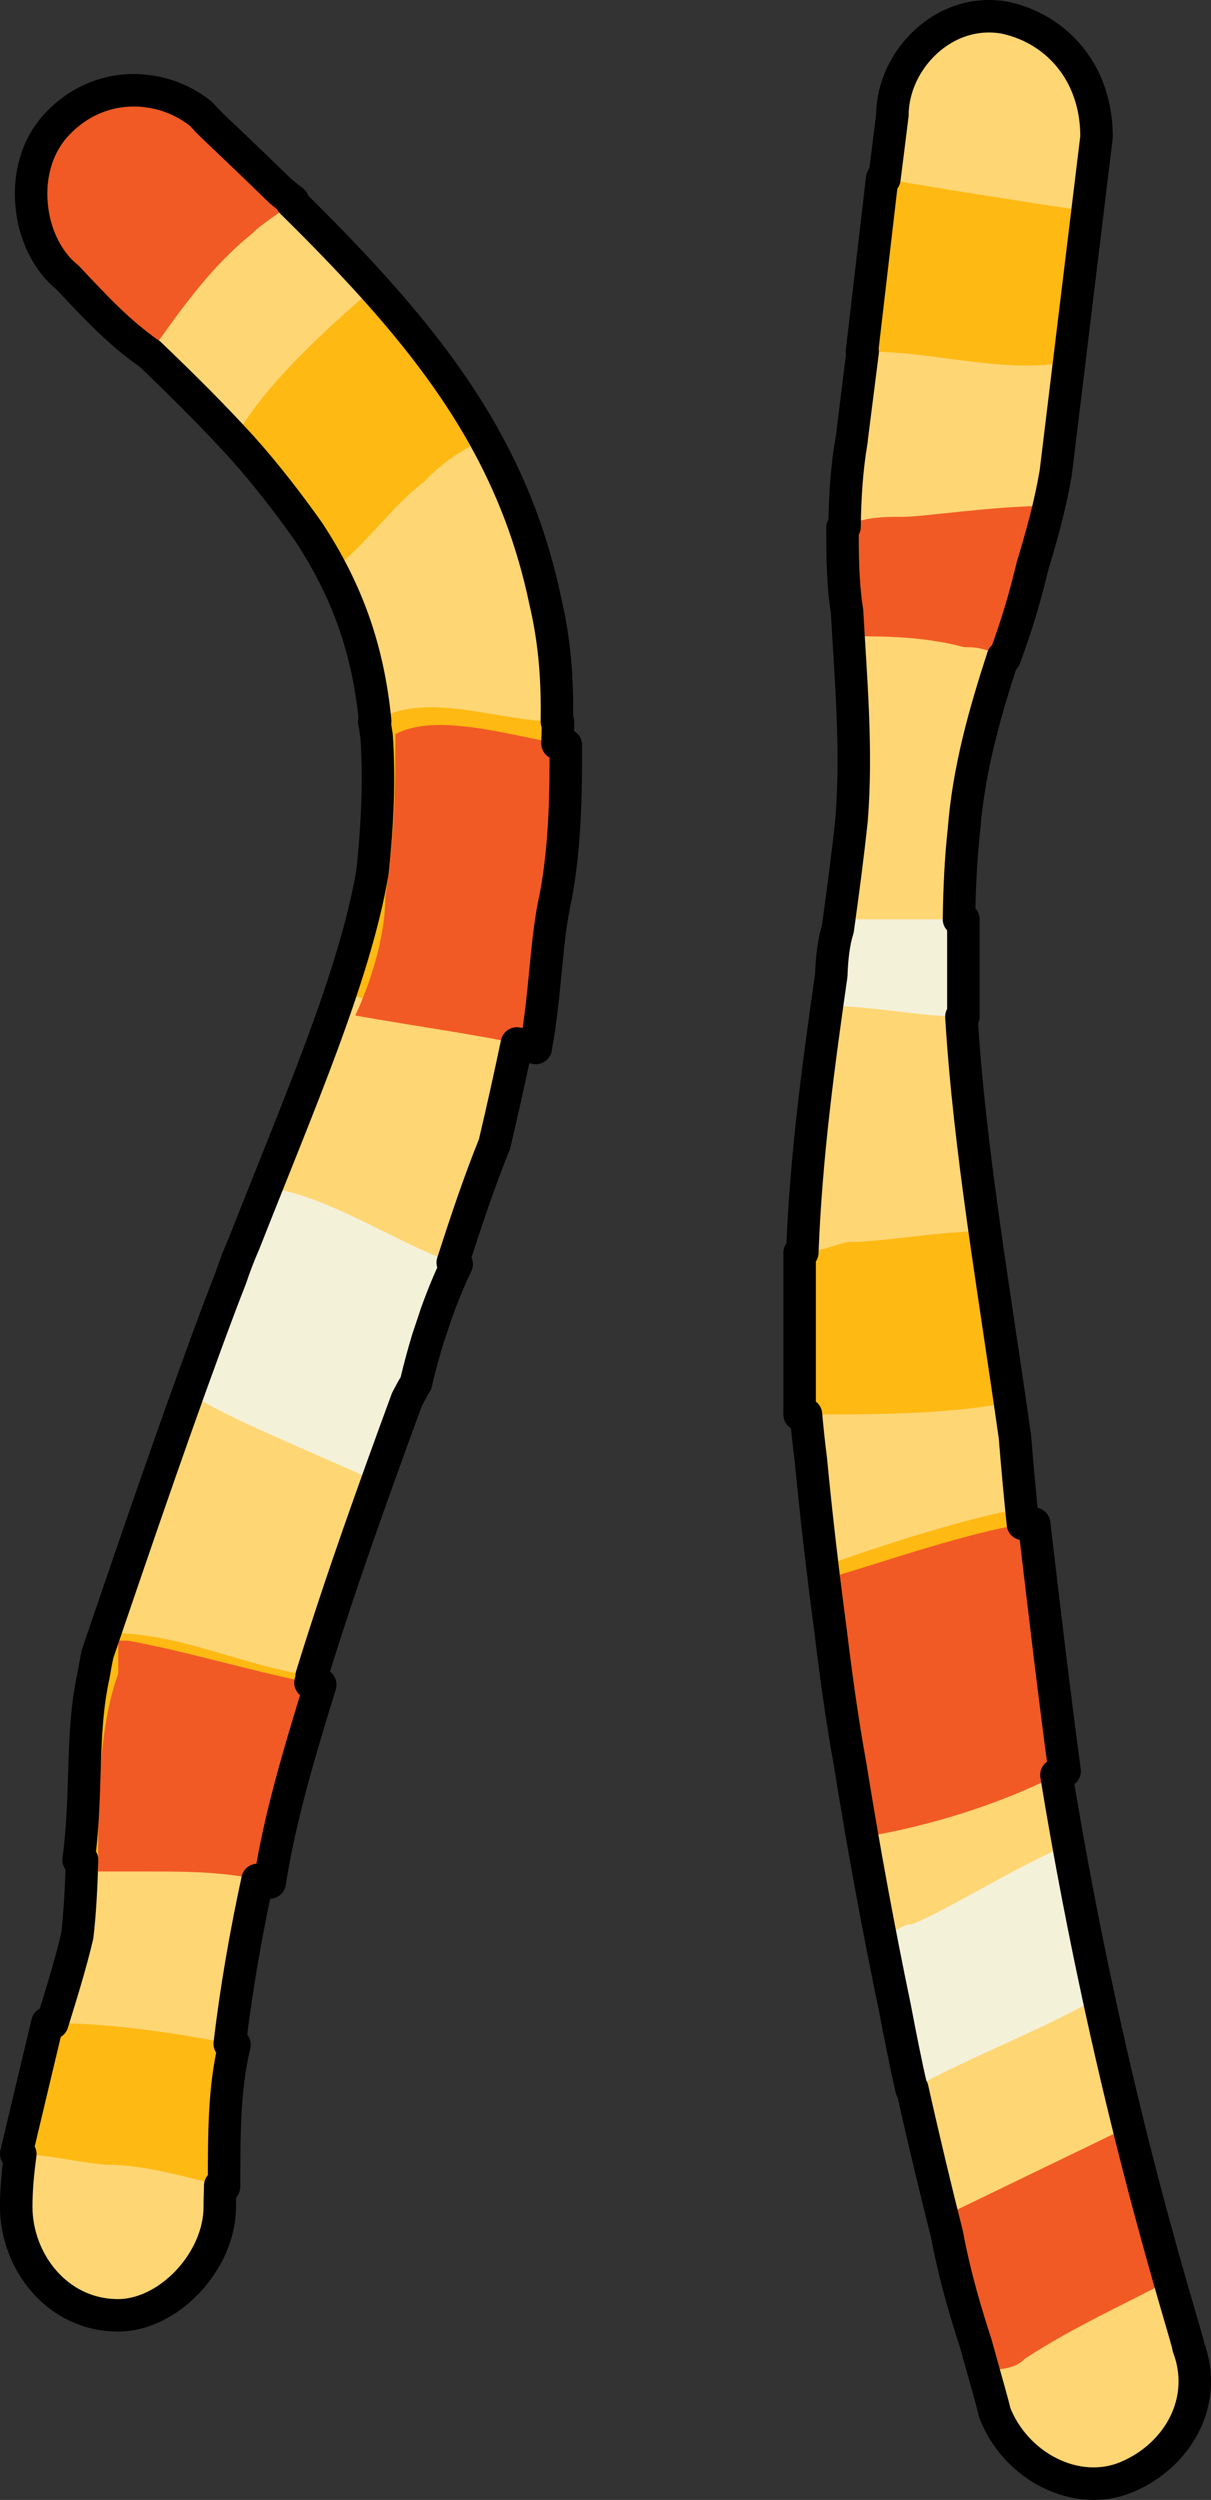
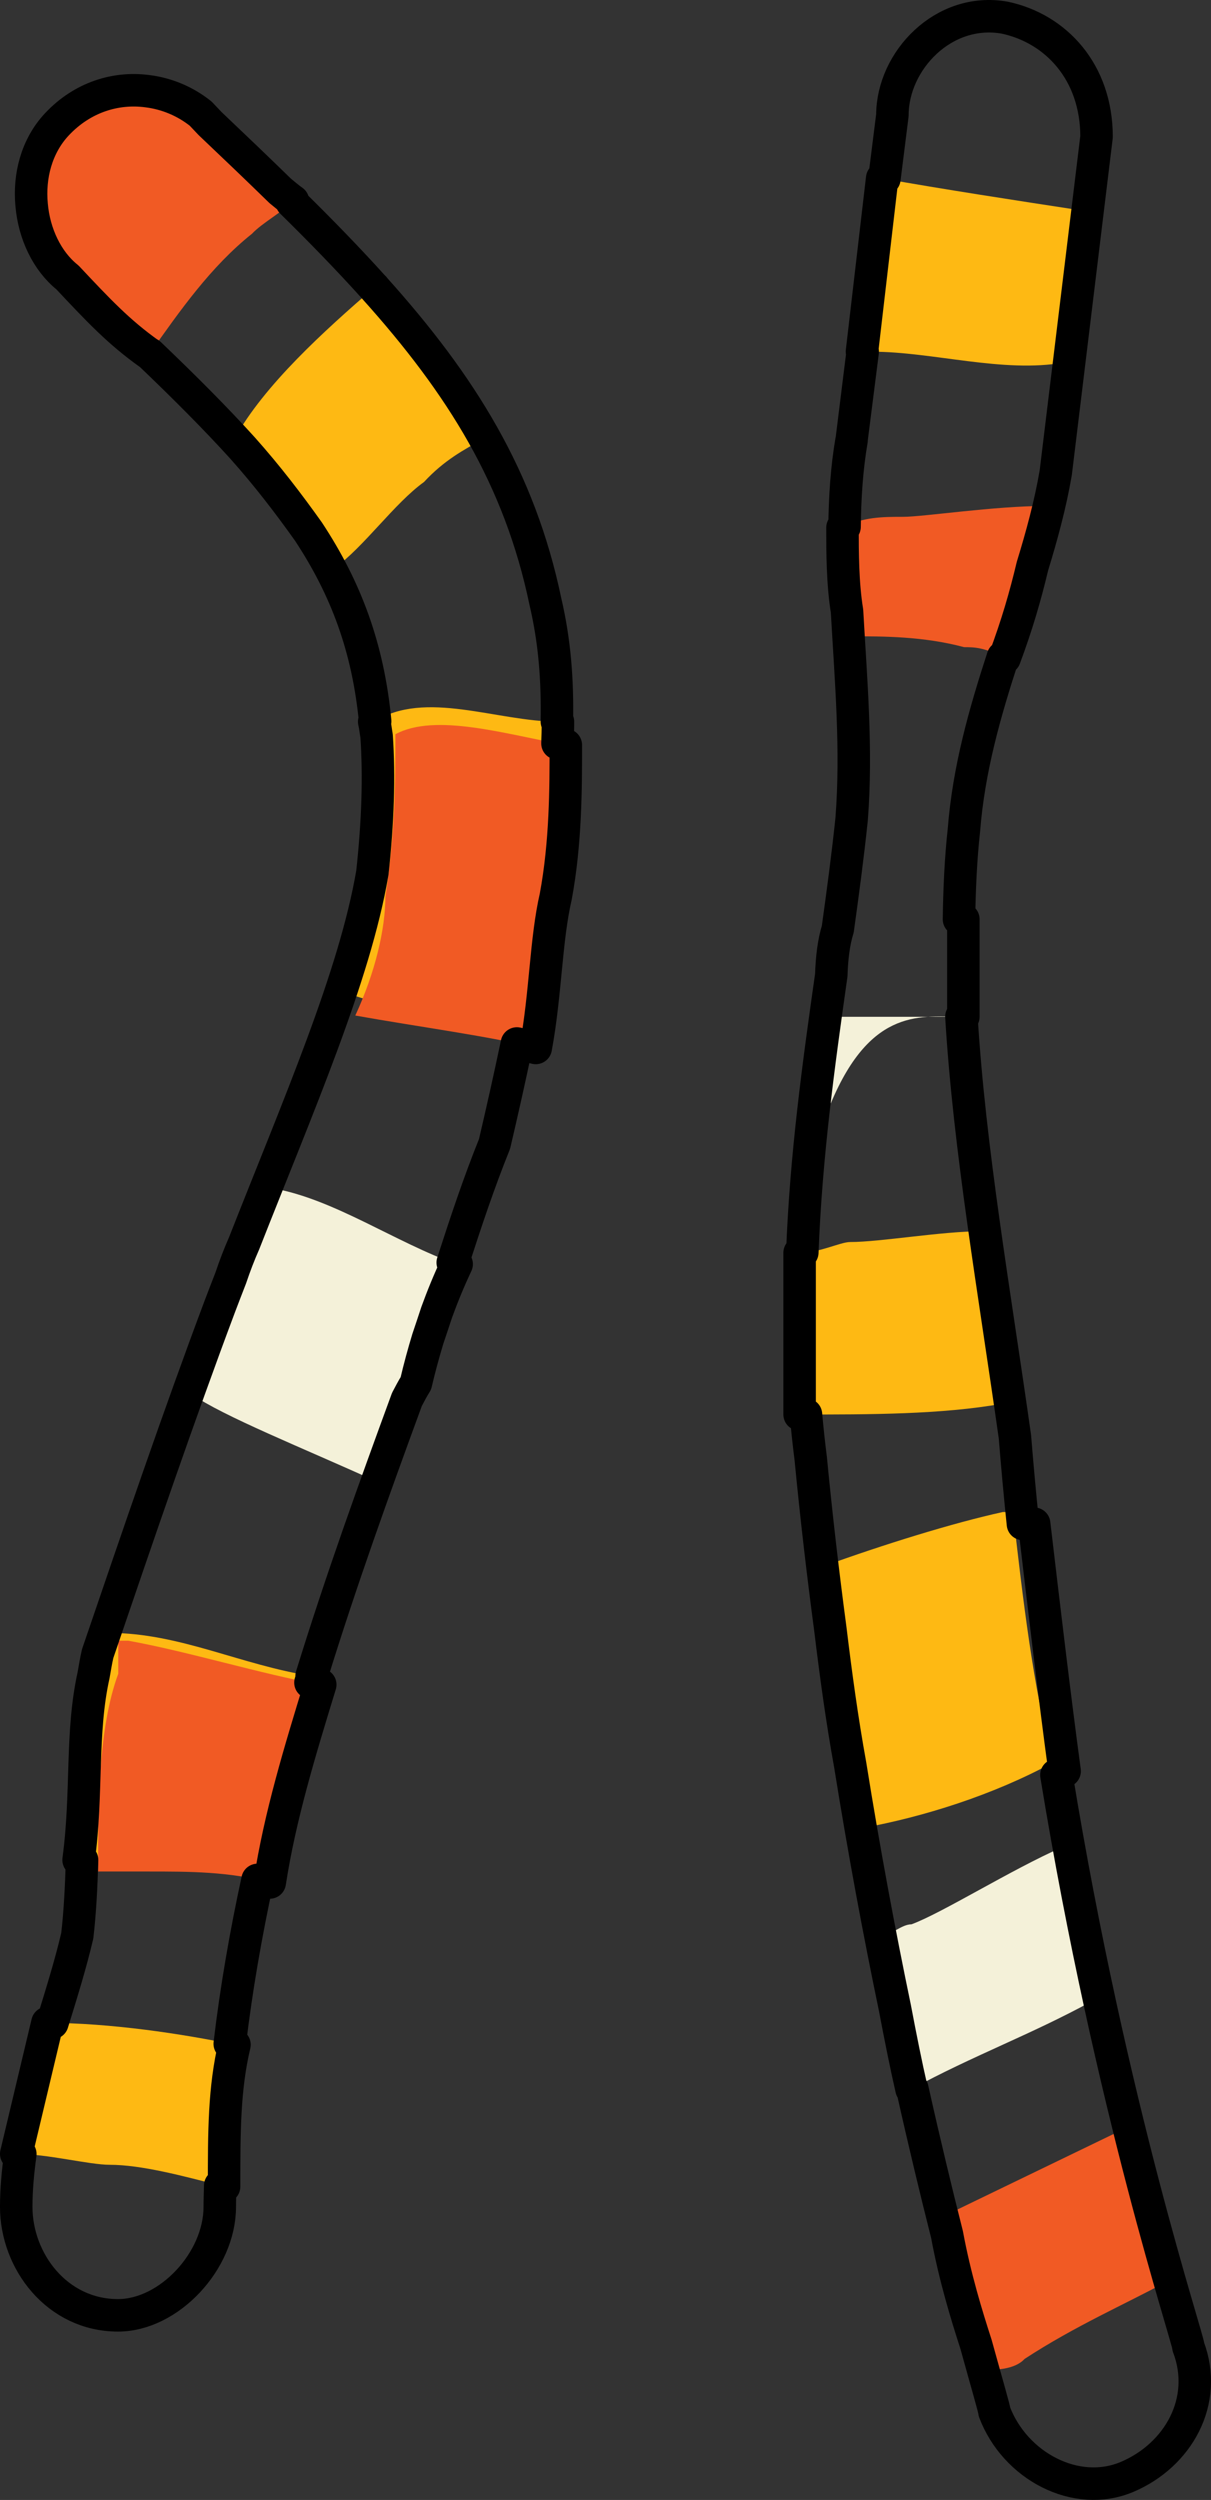
<svg xmlns="http://www.w3.org/2000/svg" version="1.1" id="Layer_1" x="0px" y="0px" width="37.288px" height="76.932px" viewBox="0 0 37.288 76.932" enable-background="new 0 0 37.288 76.932" xml:space="preserve">
  <rect x="0" y="0" width="37.288" height="76.932" fill="#333333" stroke="none" />
  <g>
-     <path fill-rule="evenodd" clip-rule="evenodd" fill="#FED674" d="M27.478,3.543c-1.257,10.002-1.257,10.002-1.257,10.002   c-0.629,3.667,0.314,7.668,0,11.668c-0.629,6.001-2.2,12.335-1.258,19.67c1.572,16.337,5.657,29.005,5.657,29.339   c0.629,1.666,2.515,2.666,4.086,2s2.515-2.334,1.886-4c0-0.334-4.086-12.336-5.343-28.006c-0.942-6.667-2.2-13.002-1.571-18.669   c0.314-4.001,2.199-7.335,2.828-11.002C33.764,4.21,33.764,4.21,33.764,4.21c0-2.001-1.258-3.334-2.829-3.667   C29.049,0.209,27.478,1.876,27.478,3.543L27.478,3.543z" />
    <path fill-rule="evenodd" clip-rule="evenodd" fill="#F15A24" d="M30.304,72.93c0.312,0,0.933,0,1.243-0.338   c1.555-1.016,3.109-1.691,4.354-2.367c-0.311-1.016-0.622-2.705-1.244-4.734c-5.596,2.705-5.596,2.705-5.596,2.705   C29.371,70.225,29.993,71.916,30.304,72.93L30.304,72.93z" />
    <path fill-rule="evenodd" clip-rule="evenodd" fill="#F4F1D9" d="M32.694,56.85c-1.542,0.676-3.702,2.029-4.628,2.367   c-0.309,0-0.617,0.338-0.926,0.338c0.309,1.691,0.617,3.383,0.926,4.734l0,0c1.852-1.014,3.703-1.689,5.554-2.705   C33.312,60.232,33.003,58.541,32.694,56.85L32.694,56.85z" />
    <path fill-rule="evenodd" clip-rule="evenodd" fill="#FEB913" d="M32.42,54.238c-0.615-2.346-0.924-5.027-1.23-7.709   c0,0,0,0-0.309,0c-1.539,0.336-3.693,1.006-5.541,1.676c0.309,2.682,0.616,5.363,1.232,8.045   C28.418,55.914,30.573,55.244,32.42,54.238L32.42,54.238z" />
    <path fill-rule="evenodd" clip-rule="evenodd" fill="#FEB913" d="M30.86,43.197c0-1.658-0.312-3.649-0.624-5.308   c-1.248,0-3.12,0.332-4.057,0.332c-0.312,0-0.936,0.332-1.56,0.332c0,1.658,0,3.318,0,4.976   C26.805,43.529,28.988,43.529,30.86,43.197L30.86,43.197z" />
-     <path fill-rule="evenodd" clip-rule="evenodd" fill="#F4F1D9" d="M29.66,31.29c0-1,0-2,0-3c-1.256,0-2.511,0-3.766,0   c-0.314,0.667-0.314,1.667-0.314,2.667C26.836,30.957,28.404,31.29,29.66,31.29L29.66,31.29z" />
-     <path fill-rule="evenodd" clip-rule="evenodd" fill="#F15A24" d="M32.78,54.504c-0.313-2.318-0.626-4.967-0.938-7.615   c-0.313,0-0.313,0-0.313,0c-1.878,0.332-3.757,0.994-5.948,1.656c0.313,2.979,0.627,5.627,1.252,7.945   C28.711,56.158,30.902,55.496,32.78,54.504L32.78,54.504z" />
+     <path fill-rule="evenodd" clip-rule="evenodd" fill="#F4F1D9" d="M29.66,31.29c-1.256,0-2.511,0-3.766,0   c-0.314,0.667-0.314,1.667-0.314,2.667C26.836,30.957,28.404,31.29,29.66,31.29L29.66,31.29z" />
    <path fill-rule="evenodd" clip-rule="evenodd" fill="#F15A24" d="M30.932,20.25c0.625-1.671,0.937-3.009,1.248-4.68   c-1.56,0-3.743,0.334-4.367,0.334s-1.248,0-1.872,0.334c0,1.003,0,2.34,0.312,3.343c0.937,0,2.185,0,3.432,0.334   C29.996,19.916,30.309,19.916,30.932,20.25L30.932,20.25z" />
    <path fill-rule="evenodd" clip-rule="evenodd" fill="#FEB913" d="M26.54,10.823h0.312c1.865,0,4.041,0.667,5.906,0.333   c0.623-4.667,0.623-4.667,0.623-4.667c-2.177-0.333-4.354-0.667-6.219-1L26.54,10.823L26.54,10.823L26.54,10.823z" />
-     <path fill-rule="evenodd" clip-rule="evenodd" fill="#FED674" d="M1.753,3.825C0.5,5.16,0.813,7.497,2.067,8.498   c7.52,7.01,10.34,9.68,9.4,18.358c-0.626,3.672-2.82,8.345-4.7,13.351c-1.253,3.338-2.507,7.01-3.76,10.682   c-0.626,2.67-0.313,6.008-0.626,8.678c-0.627,2.672-1.88,5.342-1.88,8.346c0,1.668,1.253,3.338,3.134,3.338   c1.566,0,3.133-1.67,3.133-3.338c0-9.012,3.133-17.691,5.953-25.368c0.94-2.67,1.567-5.007,2.507-7.343   c0.626-2.67,1.253-5.675,1.566-8.011c0.313-3.672,0.627-6.008,0-8.679C15.54,12.503,11.78,8.832,6.14,3.491   C4.887,2.49,3.007,2.49,1.753,3.825L1.753,3.825z" />
    <path fill-rule="evenodd" clip-rule="evenodd" fill="#FEB913" d="M3.38,66.617c0.96,0,2.24,0.336,3.52,0.672   c0-1.68,0-3.023,0.32-4.367c-1.6-0.336-3.84-0.672-5.76-0.672c-0.32,1.344-0.64,2.688-0.96,4.031   C1.46,66.281,2.74,66.617,3.38,66.617L3.38,66.617z" />
    <path fill-rule="evenodd" clip-rule="evenodd" fill="#FEB913" d="M9.62,51.58c-2.191-0.332-4.069-1.33-6.261-1.33l0,0   c0,0.332,0,0.332-0.313,0.665c-0.626,1.997-0.313,3.993-0.626,6.321c0.626,0,1.252,0,1.878,0c1.252,0,2.504,0,3.757,0.334   C8.368,55.572,8.994,53.576,9.62,51.58L9.62,51.58z" />
    <path fill-rule="evenodd" clip-rule="evenodd" fill="#F4F1D9" d="M12.805,42.57c0.314-1.334,0.628-2.334,1.255-3.667   c-1.883-0.667-3.766-2-5.649-2.333c-0.628,1-1.255,2.333-1.569,3.667c-0.314,1-0.628,1.666-0.941,2.666   c0.941,0.668,3.452,1.668,5.649,2.668C11.863,44.57,12.177,43.57,12.805,42.57L12.805,42.57z" />
    <path fill-rule="evenodd" clip-rule="evenodd" fill="#FEB913" d="M11.523,22.208c0.314,1.331,0.314,2.996,0,4.66   c-0.314,1.332-0.628,2.663-0.943,3.662c1.886,0.666,4.4,0.999,5.343,0.999l0,0c0.314-1.332,0.628-2.996,0.943-4.328   c0-1.997,0.314-3.329,0.314-4.993C15.294,22.208,13.095,21.209,11.523,22.208L11.523,22.208z" />
    <path fill-rule="evenodd" clip-rule="evenodd" fill="#F15A24" d="M9.86,51.842c-1.866-0.338-4.042-1.014-5.907-1.352   c0,0,0,0-0.311,0c0,0.338,0,0.676,0,1.014c-0.622,1.691-0.622,4.059-0.622,6.088c0.311,0,0.933,0,1.554,0   c1.244,0,2.487,0,3.731,0.338C8.617,55.9,9.238,53.871,9.86,51.842L9.86,51.842z" />
    <path fill-rule="evenodd" clip-rule="evenodd" fill="#F15A24" d="M12.175,22.595c0,1.332,0,2.996-0.309,4.994   c0,0.999-0.309,2.331-0.926,3.662c1.851,0.333,4.32,0.666,5.554,0.999l0,0c0.309-1.665,0.309-3.329,0.617-4.661   c0.309-1.665,0.309-3.329,0.309-4.661C15.569,22.595,13.409,21.929,12.175,22.595L12.175,22.595z" />
    <path fill-rule="evenodd" clip-rule="evenodd" fill="#FEB913" d="M14.9,13.502c-0.922-1.662-2.15-2.991-3.379-4.652   c-1.536,1.33-3.379,2.991-4.301,4.652c1.229,1.329,2.15,2.659,3.072,3.988c0.921-0.665,1.843-1.994,2.765-2.659   C13.671,14.167,14.286,13.834,14.9,13.502L14.9,13.502z" />
    <path fill-rule="evenodd" clip-rule="evenodd" fill="#F15A24" d="M4.603,10.889c0.947-1.344,1.893-2.688,3.155-3.695   c0.316-0.336,0.947-0.672,1.263-1.008c-0.947-0.672-1.894-1.68-2.84-2.688C4.918,2.49,3.025,2.49,1.763,3.833   C0.5,5.177,0.816,7.53,2.078,8.538C3.025,9.545,3.656,10.217,4.603,10.889L4.603,10.889z" />
    <path fill="none" stroke="#000000" stroke-linecap="round" stroke-linejoin="round" stroke-miterlimit="10" d="M36.592,72.223   c0-0.256-2.379-7.311-4.064-17.601c0.082-0.042,0.172-0.075,0.253-0.118c-0.313-2.318-0.626-4.967-0.938-7.615   c-0.313,0-0.313,0-0.313,0c-0.011,0.002-0.022,0.006-0.033,0.008c-0.091-0.881-0.173-1.773-0.246-2.68   c-0.636-4.498-1.401-8.838-1.648-12.931c0.019,0,0.04,0.003,0.06,0.003c0-1,0-2,0-3c-0.045,0-0.09,0-0.135,0   c0.014-0.928,0.053-1.846,0.152-2.742c0.148-1.889,0.648-3.626,1.2-5.323c0.02,0.01,0.034,0.015,0.054,0.025   c0.379-1.015,0.639-1.911,0.857-2.829c0.291-0.948,0.55-1.899,0.717-2.875C33.764,4.21,33.764,4.21,33.764,4.21   c0-2.001-1.258-3.334-2.829-3.667c-1.886-0.333-3.457,1.333-3.457,3c-0.089,0.703-0.17,1.351-0.246,1.958   c-0.022-0.004-0.047-0.008-0.069-0.012l-0.622,5.333h0.022c-0.342,2.719-0.342,2.723-0.342,2.723   c-0.15,0.871-0.206,1.762-0.216,2.666c-0.021,0.011-0.043,0.015-0.064,0.026c0,0.762,0.002,1.717,0.14,2.572   c0.117,2.101,0.31,4.252,0.141,6.404c-0.117,1.114-0.267,2.239-0.426,3.38c-0.127,0.408-0.183,0.891-0.2,1.415   c-0.388,2.729-0.78,5.555-0.892,8.535c-0.028,0.001-0.055,0.009-0.083,0.009c0,1.658,0,3.318,0,4.976c0.065,0,0.13,0,0.196,0   c0.039,0.447,0.088,0.898,0.146,1.354c0.173,1.799,0.378,3.55,0.604,5.247c0.169,1.396,0.359,2.79,0.612,4.185   c0.433,2.699,0.904,5.208,1.376,7.475c0.17,0.897,0.341,1.752,0.512,2.499c0.008-0.004,0.016-0.008,0.024-0.012   c0.376,1.681,0.739,3.185,1.068,4.484c0.248,1.336,0.608,2.498,0.894,3.383c0.351,1.27,0.567,2.002,0.567,2.078   c0.629,1.666,2.515,2.666,4.086,2S37.221,73.889,36.592,72.223z" />
    <path fill="none" stroke="#000000" stroke-linecap="round" stroke-linejoin="round" stroke-miterlimit="10" d="M17.18,22.208   c-0.011,0-0.022-0.002-0.033-0.002c0.021-1.271-0.062-2.449-0.354-3.695c-0.794-3.807-2.597-6.676-5.245-9.625   C11.54,8.874,11.53,8.862,11.521,8.85c-0.001,0.001-0.002,0.002-0.003,0.002C10.743,7.991,9.897,7.121,8.981,6.22   C8.993,6.208,9.01,6.197,9.021,6.186c-0.13-0.092-0.26-0.204-0.39-0.309C7.946,5.209,7.226,4.521,6.469,3.803   C6.373,3.701,6.276,3.6,6.18,3.498C5.701,3.115,5.13,2.879,4.537,2.806C3.569,2.677,2.538,2.989,1.753,3.825   C1.122,4.497,0.89,5.424,0.974,6.306C1.051,7.19,1.446,8.033,2.078,8.538c0.947,1.008,1.578,1.68,2.524,2.352   c0.001-0.001,0.002-0.003,0.003-0.005c1.089,1.041,2.036,1.99,2.863,2.902c0.765,0.857,1.42,1.715,2.03,2.572   c1.164,1.765,1.836,3.581,2.054,5.835c-0.01,0.006-0.021,0.008-0.03,0.014c0.033,0.139,0.048,0.295,0.074,0.44   c0.084,1.246,0.042,2.625-0.13,4.207c-0.544,3.19-2.271,7.138-3.948,11.402c-0.152,0.344-0.289,0.702-0.411,1.065   c-0.113,0.295-0.229,0.587-0.34,0.884c-1.253,3.338-2.507,7.01-3.76,10.682c-0.05,0.214-0.085,0.438-0.125,0.66   C2.484,53.338,2.7,55.154,2.42,57.236c0.036,0,0.072,0,0.107,0c-0.024,0.809-0.062,1.596-0.147,2.33   c-0.209,0.892-0.488,1.783-0.767,2.687c-0.05-0.001-0.103-0.003-0.153-0.003c-0.32,1.344-0.64,2.688-0.96,4.031   c0.041,0,0.084,0.004,0.126,0.006C0.553,66.819,0.5,67.358,0.5,67.912c0,1.668,1.253,3.338,3.134,3.338   c1.566,0,3.133-1.67,3.133-3.338c0-0.219,0.01-0.436,0.014-0.653c0.04,0.011,0.079,0.021,0.119,0.03c0-1.68,0-3.023,0.32-4.367   c-0.046-0.01-0.099-0.02-0.146-0.029c0.202-1.699,0.496-3.381,0.856-5.042c0.125,0.027,0.25,0.044,0.376,0.079   c0.311-2.029,0.933-4.059,1.555-6.088c-0.097-0.018-0.203-0.044-0.302-0.063C9.58,51.713,9.6,51.646,9.62,51.58   c-0.008-0.001-0.017-0.003-0.025-0.004c0.907-2.941,1.935-5.785,2.934-8.51c0.088-0.166,0.172-0.331,0.276-0.496   c0.116-0.494,0.238-0.938,0.37-1.374c0.09-0.271,0.185-0.546,0.271-0.812c0.171-0.47,0.363-0.947,0.615-1.482   c-0.041-0.014-0.081-0.033-0.121-0.048c0.403-1.248,0.804-2.452,1.288-3.654c0.235-1,0.469-2.047,0.688-3.089   c0.212,0.046,0.41,0.092,0.58,0.138c0.309-1.665,0.309-3.329,0.617-4.661c0.309-1.665,0.309-3.329,0.309-4.661   c-0.084-0.015-0.172-0.034-0.257-0.05C17.173,22.659,17.18,22.438,17.18,22.208z" />
  </g>
</svg>